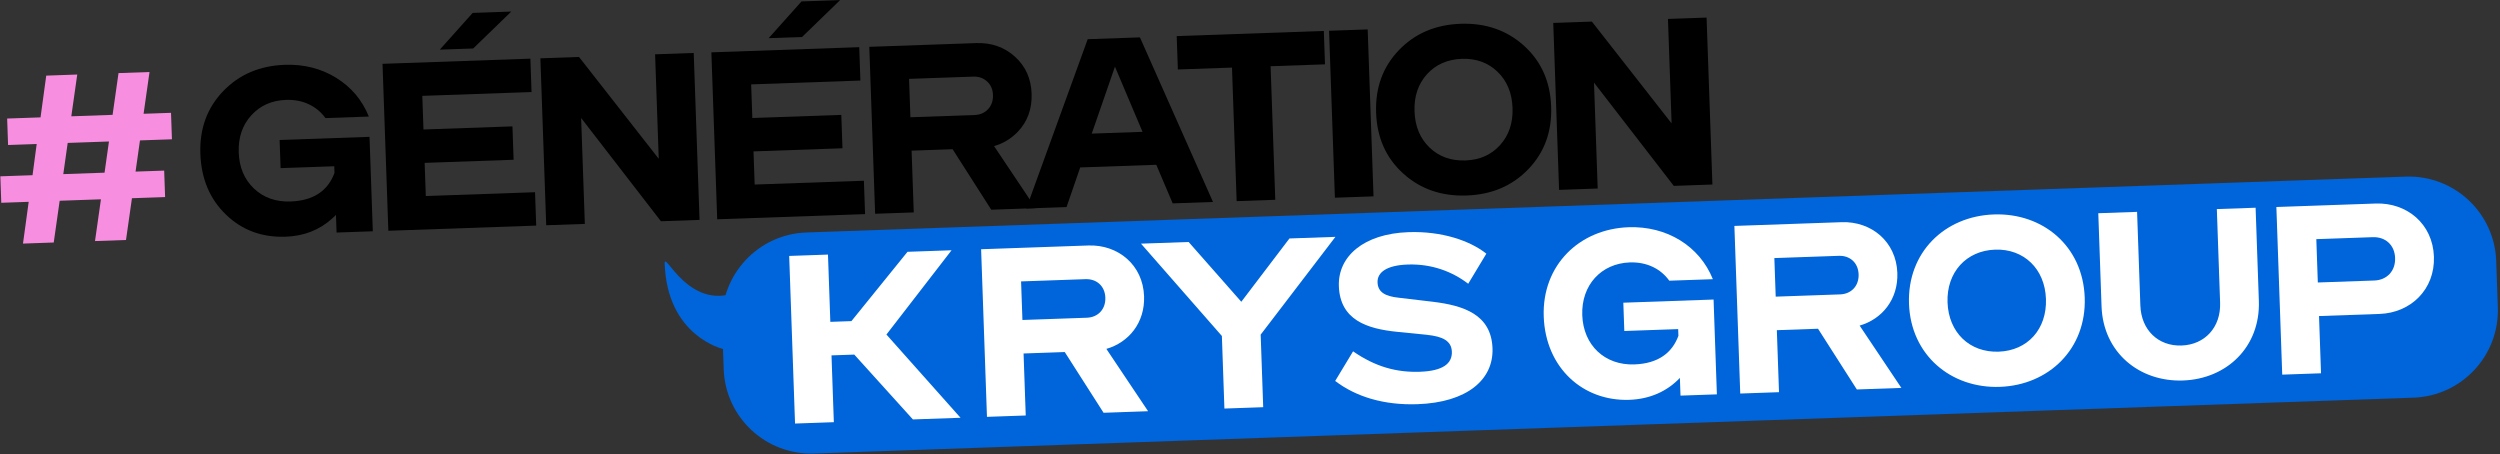
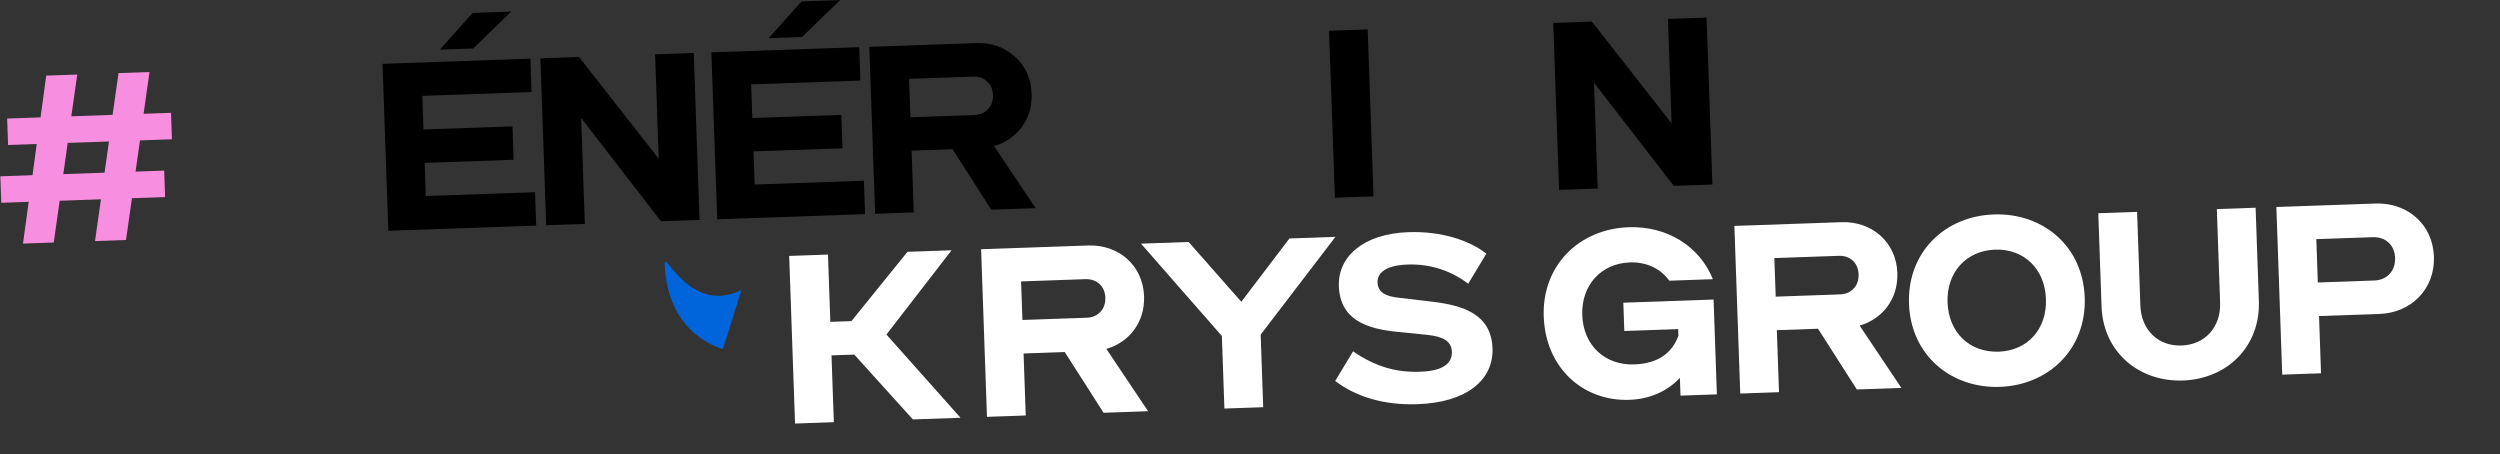
<svg xmlns="http://www.w3.org/2000/svg" width="523" height="95" viewBox="0 0 523 95" fill="none">
  <rect x="0" y="0" width="523" height="95" fill="#333333" stroke="none" />
-   <path d="M503.287 36.949L168.703 48.633C158.605 48.986 150.705 57.457 151.058 67.555L151.396 77.23C151.748 87.327 160.22 95.227 170.318 94.875L504.902 83.191C515 82.838 522.9 74.367 522.547 64.269L522.209 54.594C521.857 44.496 513.385 36.596 503.287 36.949Z" fill="#0064DA" />
-   <path d="M70.335 16.284C73.498 18.239 75.773 20.938 77.161 24.386L68.083 24.703C67.173 23.437 66.006 22.466 64.582 21.803C63.158 21.134 61.581 20.836 59.854 20.896C56.86 21.001 54.43 22.079 52.571 24.124C50.711 26.168 49.833 28.758 49.942 31.885C50.051 35.013 51.114 37.534 53.13 39.443C55.146 41.353 57.7 42.257 60.791 42.149C63.151 42.066 65.1 41.523 66.631 40.519C68.161 39.516 69.274 38.069 69.976 36.181L69.927 34.781L58.701 35.173L58.495 29.284L77.303 28.627L77.993 48.383L70.411 48.648L70.282 44.955C70.024 45.232 69.753 45.491 69.463 45.733C66.817 48.122 63.578 49.386 59.757 49.52C54.798 49.693 50.632 48.151 47.259 44.888C43.88 41.624 42.099 37.386 41.916 32.159C41.734 26.933 43.324 22.576 46.68 19.078C50.037 15.58 54.346 13.742 59.597 13.559C63.589 13.419 67.166 14.33 70.335 16.278L70.335 16.284Z" fill="black" />
  <path d="M80.022 13.351L110.956 12.271L111.199 19.256L88.346 20.054L88.592 27.087L107.204 26.438L107.448 33.422L88.836 34.072L89.078 41.009L111.931 40.211L112.175 47.196L81.242 48.276L80.022 13.351ZM98.882 2.702L106.962 2.42L98.99 10.142L92.005 10.386L98.882 2.702Z" fill="black" />
  <path d="M113.049 12.198L121.129 11.915L137.809 33.215L137.046 11.36L145.126 11.078L146.345 46.002L138.265 46.285L121.575 24.687L122.348 46.84L114.268 47.123L113.049 12.198Z" fill="black" />
  <path d="M148.819 10.949L179.752 9.868L179.996 16.853L157.143 17.651L157.389 24.685L176.001 24.035L176.245 31.02L157.633 31.67L157.875 38.606L180.728 37.808L180.972 44.793L150.039 45.873L148.819 10.949ZM167.679 0.299L175.759 0.017L167.787 7.74L160.802 7.984L167.679 0.299Z" fill="black" />
  <path d="M181.852 9.795L204.206 9.014C207.4 8.903 210.102 9.85 212.322 11.85C214.542 13.856 215.704 16.435 215.815 19.599C215.925 22.763 214.954 25.459 212.896 27.596C211.479 29.046 209.832 30.036 207.956 30.564L216.651 43.547L207.372 43.871L199.285 31.215L190.706 31.514L191.157 44.437L183.077 44.72L181.858 9.795L181.852 9.795ZM206.503 17.049C205.728 16.326 204.76 15.989 203.598 16.029L190.176 16.498L190.456 24.529L203.878 24.061C205.041 24.02 205.983 23.609 206.705 22.835C207.427 22.06 207.77 21.074 207.729 19.875C207.687 18.676 207.277 17.765 206.503 17.043L206.503 17.049Z" fill="black" />
-   <path d="M214.698 43.615L227.546 8.199L238.473 7.818L253.76 42.251L245.327 42.546L241.896 34.472L225.979 35.028L223.119 43.321L214.686 43.616L214.698 43.615ZM239.017 27.579L233.247 13.946L228.394 27.95L239.023 27.579L239.017 27.579Z" fill="black" />
-   <path d="M258.707 42.078L257.731 14.139L246.408 14.534L246.164 7.549L276.945 6.474L277.189 13.459L265.811 13.857L266.787 41.796L258.707 42.078Z" fill="black" />
  <path d="M278.041 6.436L286.121 6.154L287.34 41.079L279.26 41.361L278.041 6.436Z" fill="black" />
-   <path d="M292.645 10.495C296.001 6.997 300.311 5.159 305.561 4.975C310.812 4.792 315.24 6.331 318.838 9.58C322.43 12.836 324.321 17.077 324.503 22.297C324.685 27.518 323.095 31.88 319.739 35.378C316.383 38.877 312.073 40.715 306.816 40.898C301.559 41.082 297.138 39.549 293.545 36.293C289.953 33.038 288.063 28.803 287.881 23.576C287.698 18.35 289.288 13.993 292.645 10.495ZM299.051 30.856C301.031 32.766 303.536 33.672 306.566 33.566C309.596 33.46 311.977 32.384 313.824 30.34C315.666 28.296 316.532 25.707 316.423 22.579C316.313 19.452 315.269 16.936 313.289 15.019C311.31 13.108 308.817 12.203 305.824 12.307C302.83 12.412 300.364 13.491 298.516 15.535C296.675 17.579 295.809 20.168 295.918 23.295C296.027 26.423 297.072 28.945 299.051 30.856Z" fill="black" />
  <path d="M324.94 4.798L333.02 4.516L349.7 25.816L348.937 3.96L357.017 3.678L358.236 38.603L350.156 38.885L333.466 17.287L334.239 39.441L326.159 39.723L324.94 4.798Z" fill="black" />
  <path d="M34.539 41.226L27.603 41.468L26.36 50.204L19.874 50.431L21.117 41.694L12.483 41.996L11.241 50.732L4.809 50.957L6.003 42.222L0.265 42.423L0.072 36.886L6.807 36.651L7.676 30.126L1.689 30.335L1.496 24.799L8.481 24.555L9.674 15.82L16.16 15.593L14.918 24.33L23.552 24.028L24.794 15.292L31.28 15.065L30.038 23.802L35.776 23.601L35.969 29.138L29.282 29.372L28.358 35.898L34.346 35.689L34.539 41.226ZM21.872 36.124L22.796 29.598L14.162 29.9L13.239 36.426L21.872 36.124Z" fill="#F78EE0" />
  <path d="M173.951 74.346L174.439 88.322L166.322 88.606L165.098 53.541L173.214 53.258L173.706 67.331L178.117 67.177L189.849 52.677L199.067 52.355L185.44 69.985L200.943 87.397L190.976 87.745L178.715 74.18L173.951 74.346Z" fill="white" />
  <path d="M206.473 87.204L205.249 52.139L227.688 51.355C233.9 51.138 239.112 55.422 239.341 61.981C239.534 67.493 236.169 71.619 231.453 72.99L240.181 86.026L230.866 86.352L222.746 73.647L214.131 73.948L214.584 86.92L206.467 87.204L206.473 87.204ZM213.61 58.871L213.892 66.939L227.369 66.468C229.675 66.388 231.323 64.722 231.237 62.27C231.152 59.818 229.394 58.32 227.088 58.4L213.61 58.871Z" fill="white" />
  <path d="M255.617 70.288L238.695 50.971L248.661 50.623L259.68 63.129L269.75 49.886L279.37 49.55L263.733 70.005L264.263 85.186L256.147 85.469L255.617 70.288Z" fill="white" />
  <path d="M298.55 70.044L292.21 69.412C286.017 68.776 280.337 66.97 280.089 59.857C279.872 53.645 285.274 48.894 294.638 48.567C301.599 48.324 307.486 50.323 310.945 53.066L307.15 59.363C303.901 56.869 299.583 55.162 294.472 55.34C290.116 55.492 288.109 56.97 288.182 59.069C288.255 61.168 289.837 61.972 292.558 62.279L299.758 63.13C306.158 63.912 311.985 65.761 312.233 72.874C312.463 79.439 306.908 84.196 296.541 84.558C289.525 84.803 283.645 83.004 279.32 79.695L283.063 73.497C287.739 76.745 292.198 77.942 297.053 77.772C301.908 77.602 303.815 76.031 303.729 73.579C303.649 71.273 301.76 70.389 298.538 70.05L298.55 70.044Z" fill="white" />
  <path d="M339.593 63.323L358.48 62.663L359.172 82.499L351.561 82.764L351.431 79.059C348.77 81.863 345.165 83.493 340.857 83.644C331.189 83.981 323.324 76.983 322.948 66.213C322.572 55.444 330.435 47.895 340.699 47.537C348.664 47.259 355.529 51.435 358.331 58.404L349.216 58.722C347.424 56.227 344.516 54.775 340.956 54.899C334.994 55.107 330.789 59.616 331.01 65.931C331.23 72.247 335.739 76.451 341.902 76.236C346.965 76.059 349.839 73.754 351.124 70.249L351.075 68.849L339.806 69.243L339.6 63.335L339.593 63.323Z" fill="white" />
  <path d="M364.058 82.328L362.834 47.263L385.273 46.48C391.485 46.263 396.697 50.546 396.926 57.105C397.119 62.618 393.754 66.744 389.038 68.115L397.766 81.151L388.451 81.476L380.331 68.772L371.716 69.073L372.169 82.045L364.052 82.328L364.058 82.328ZM371.195 53.989L371.477 62.057L384.954 61.587C387.26 61.506 388.907 59.84 388.822 57.388C388.736 54.936 386.978 53.438 384.672 53.519L371.195 53.989Z" fill="white" />
  <path d="M436.125 62.255C436.501 73.024 428.589 80.574 418.373 80.931C408.157 81.288 399.738 74.308 399.362 63.538C398.986 52.769 406.849 45.221 417.114 44.862C427.378 44.504 435.748 51.485 436.125 62.255ZM428.014 62.538C427.794 56.228 423.382 52.014 417.371 52.224C411.359 52.434 407.204 56.941 407.424 63.257C407.645 69.573 412.056 73.78 418.116 73.569C424.176 73.357 428.235 68.854 428.014 62.538Z" fill="white" />
  <path d="M463.756 43.739L471.873 43.456L472.554 62.944C472.89 72.564 465.85 79.279 456.687 79.599C447.524 79.919 439.979 73.713 439.643 64.093L438.962 44.605L447.079 44.322L447.763 63.907C447.943 69.067 451.521 72.451 456.383 72.281C461.244 72.111 464.627 68.484 464.446 63.325L463.763 43.739L463.756 43.739Z" fill="white" />
  <path d="M476.217 43.304L497.002 42.578C503.512 42.351 508.938 46.828 509.178 53.691C509.417 60.554 504.325 65.447 497.808 65.675L485.141 66.117L485.559 78.091L477.442 78.375L476.217 43.304ZM484.573 50.03L484.889 59.096L496.705 58.683C499.309 58.592 501.151 56.725 501.055 53.968C500.959 51.212 498.993 49.526 496.389 49.617L484.573 50.03Z" fill="white" />
  <path d="M139.05 55.151C139.581 70.362 151.248 73.001 151.248 73.001L155.082 60.683C144.3 65.933 138.944 52.109 139.05 55.151Z" fill="#0064DA" />
</svg>